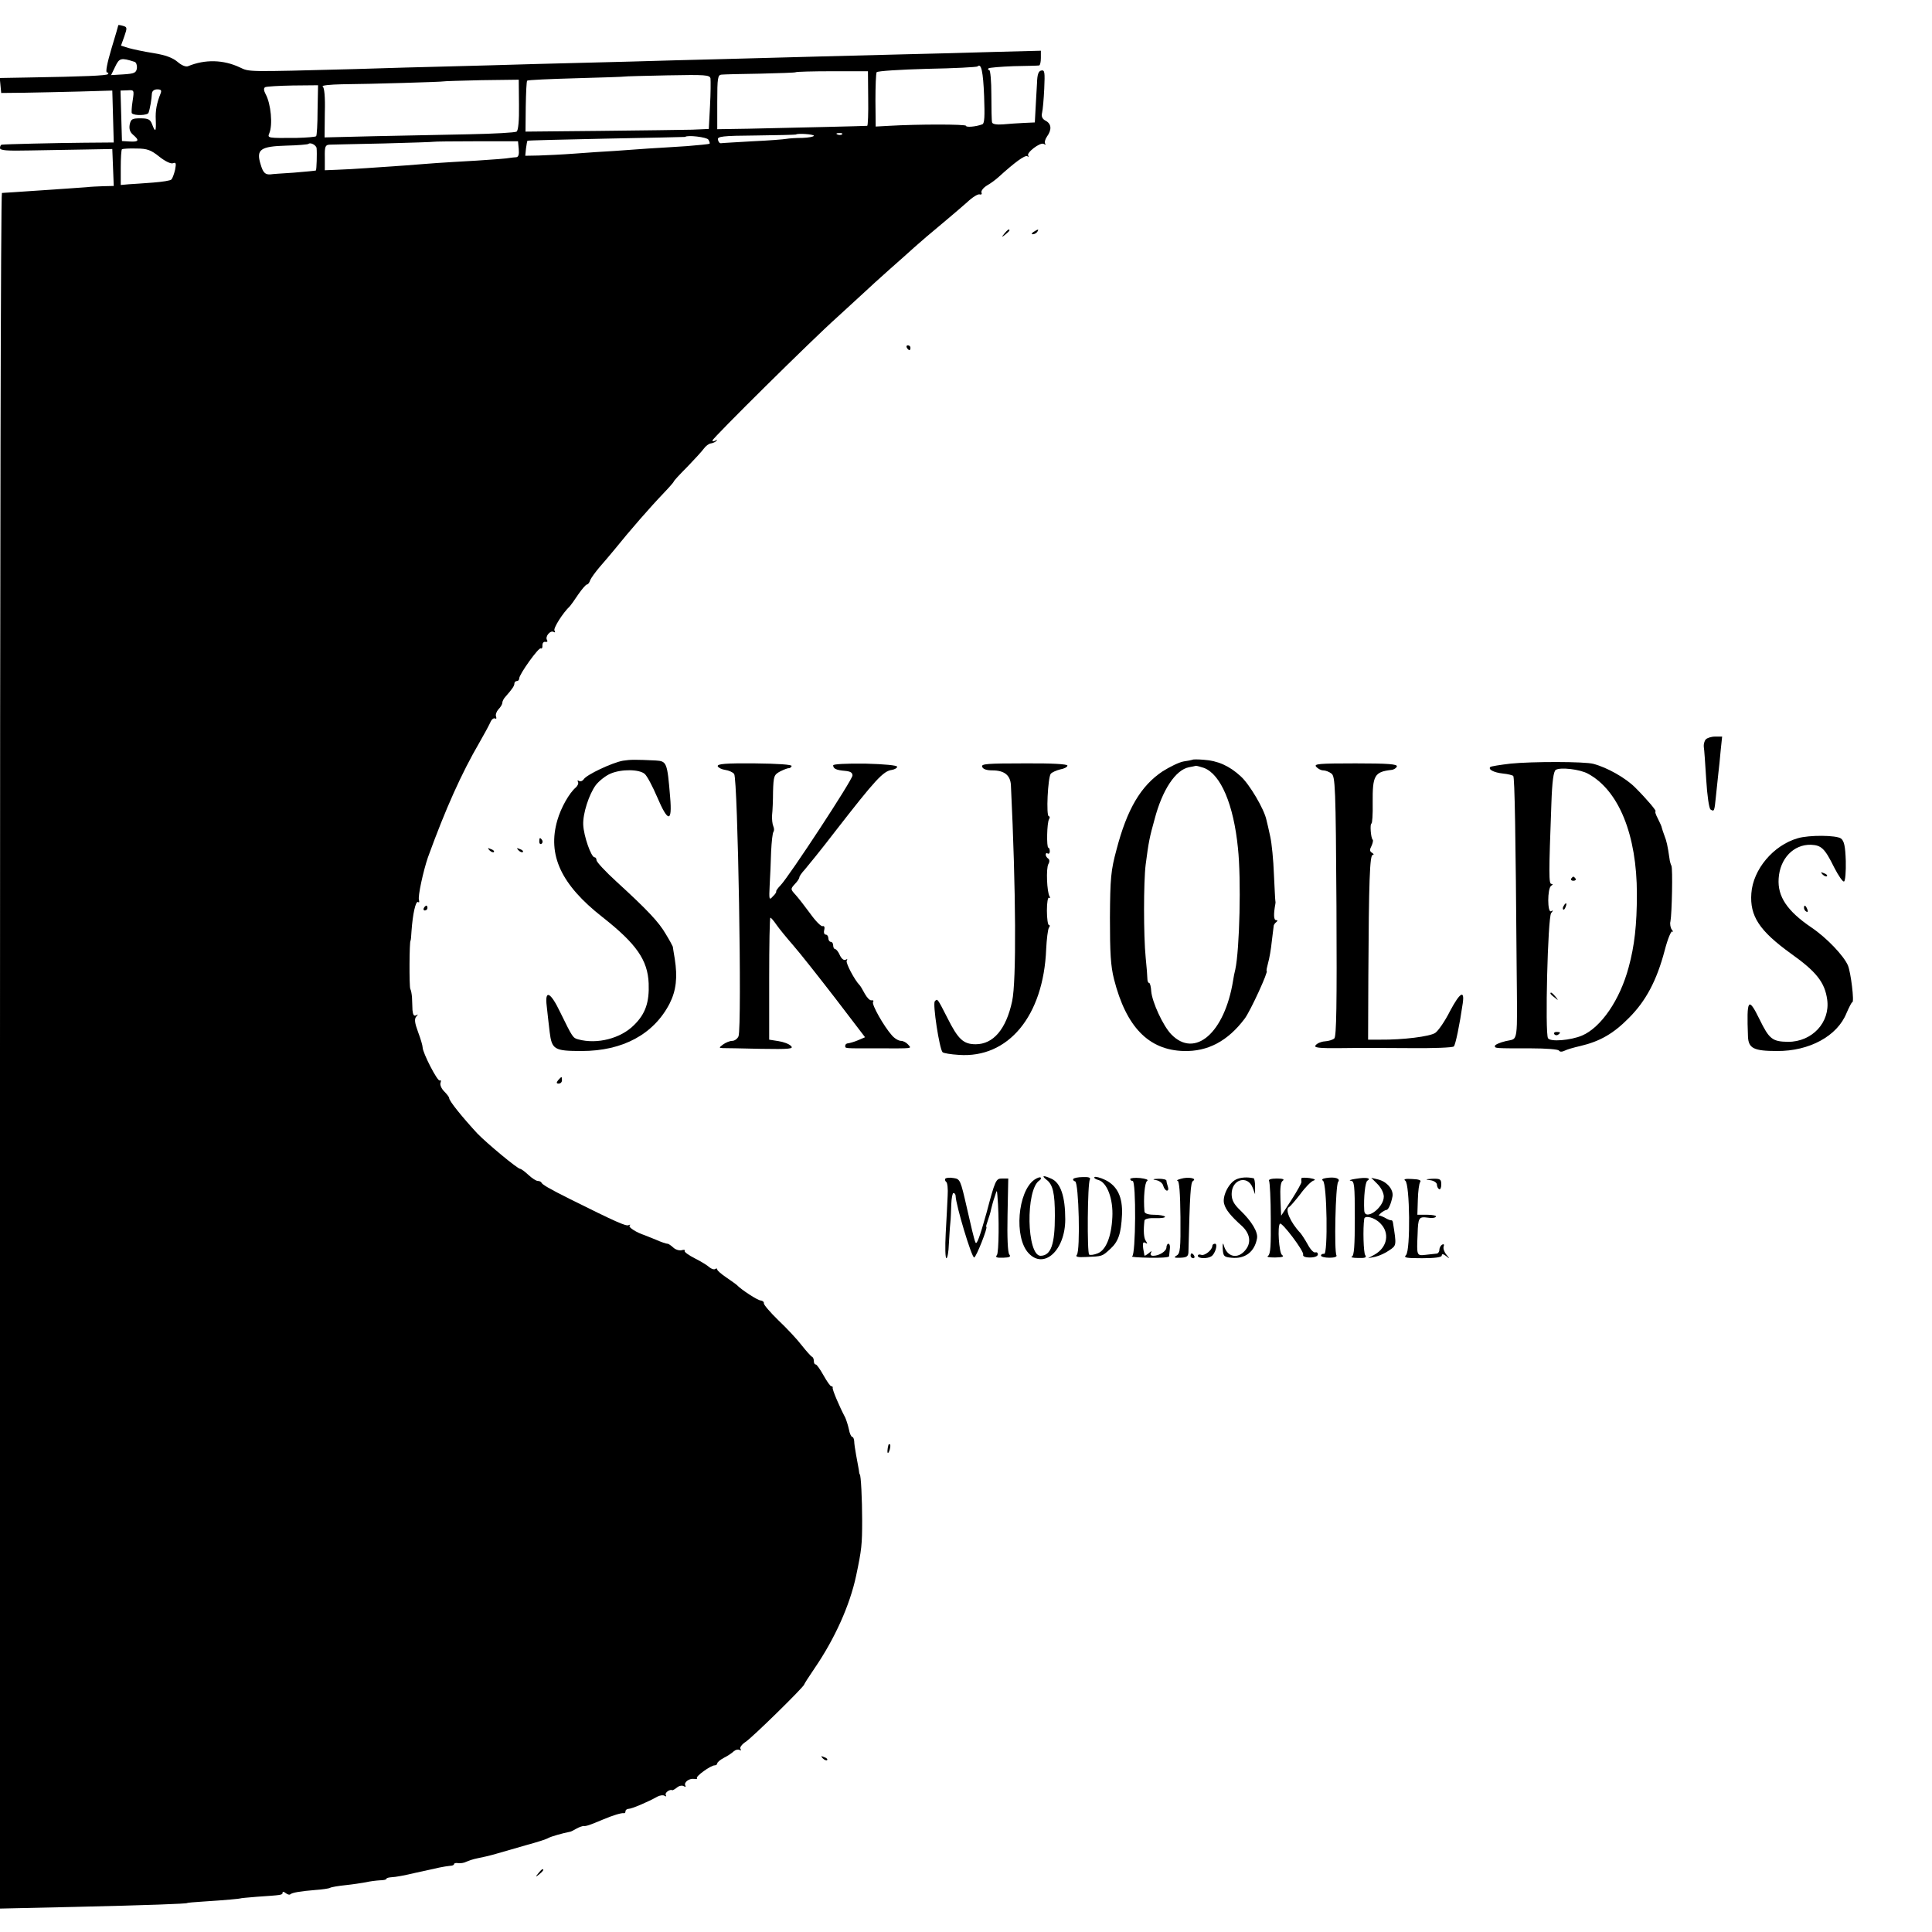
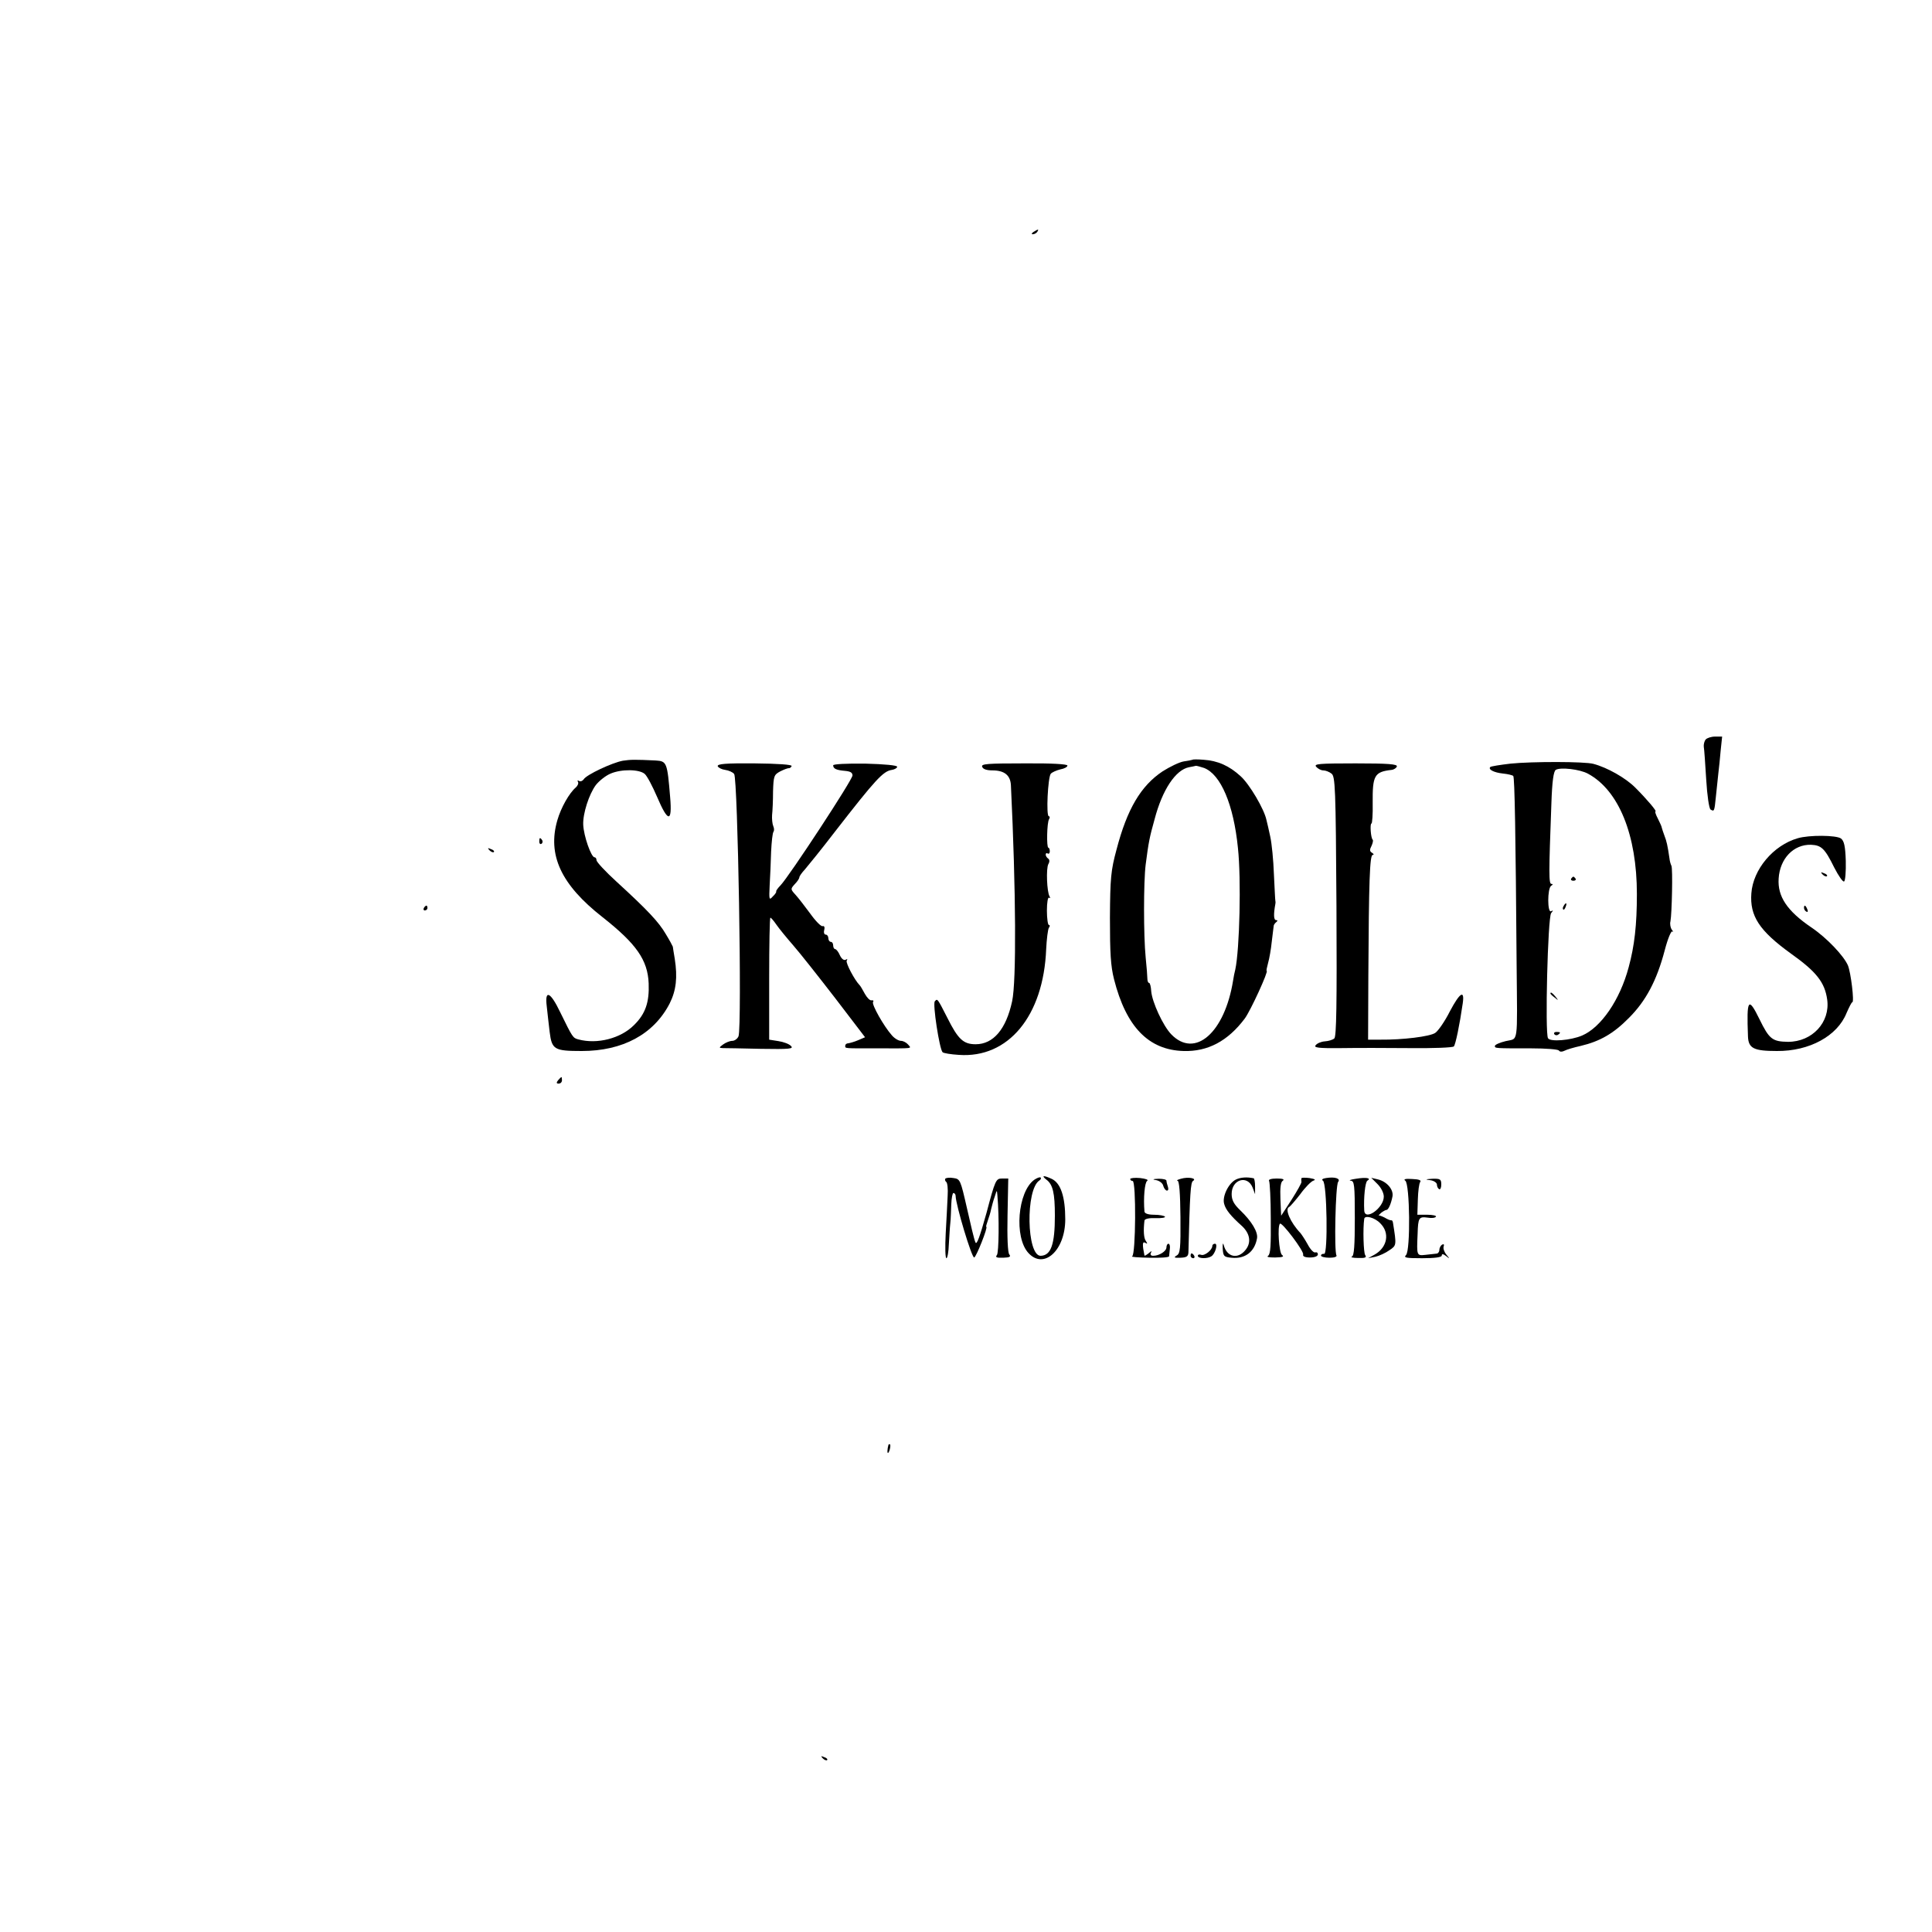
<svg xmlns="http://www.w3.org/2000/svg" version="1.0" width="800pt" height="800pt" viewBox="0 0 800 800" preserveAspectRatio="xMidYMid meet">
  <g transform="translate(0,800) scale(0.1,-0.1)" fill="#000000" stroke="none">
-     <path d="M490 7896 c0 -2 -13 -46 -29 -99 -17 -57 -25 -97 -18 -97 6 0 7 -3 4 -7 -6 -6 -94 -10 -335 -14 l-113 -2 3 -31 3 -31 95 1 c52 1 156 3 230 5 l135 4 3 -107 3 -108 -123 -1 c-120 -1 -326 -6 -340 -8 -5 0 -8 -7 -8 -14 0 -10 28 -12 123 -10 67 1 172 3 232 4 l110 2 3 -77 3 -76 -43 -1 c-24 -1 -54 -2 -68 -4 -21 -2 -87 -6 -305 -21 -22 -1 -43 -3 -47 -3 -5 -1 -8 -1599 -8 -3552 l0 -3552 312 7 c304 7 463 13 463 16 0 1 29 4 65 6 96 6 155 12 155 13 0 1 32 4 70 7 102 7 105 7 105 17 0 5 6 4 13 -2 8 -6 16 -8 19 -5 7 7 42 13 104 18 29 2 56 6 61 9 5 3 34 8 64 11 29 3 68 9 84 12 17 4 42 7 58 8 15 0 27 3 27 6 0 4 10 6 23 7 12 0 56 8 97 18 41 9 86 19 100 22 14 3 33 6 43 7 9 0 17 3 17 7 0 4 8 6 18 4 9 -1 24 1 33 6 9 4 29 11 45 14 16 3 52 11 79 19 28 8 84 24 125 36 41 11 82 24 90 29 13 7 59 20 90 26 3 0 15 6 27 13 12 7 26 11 30 11 8 -2 26 4 78 26 42 18 79 29 88 27 4 -1 7 2 7 8 0 5 6 10 13 10 13 0 81 29 120 51 10 5 23 7 29 3 6 -4 8 -3 5 3 -6 9 17 26 27 20 1 -1 10 4 19 11 9 8 22 10 28 6 7 -4 10 -3 7 2 -8 13 15 31 36 28 10 -1 15 0 12 3 -7 7 57 53 73 53 6 0 11 4 11 8 0 5 12 15 27 23 16 8 34 20 41 27 8 7 18 9 24 6 7 -4 8 -2 4 4 -4 6 6 19 21 29 27 17 243 229 243 238 0 2 19 32 43 67 84 123 146 261 172 383 23 109 25 129 25 230 0 84 -5 190 -10 190 -1 0 -3 9 -4 20 -2 11 -7 38 -11 60 -4 22 -8 48 -8 58 -1 9 -4 17 -8 17 -4 0 -11 14 -14 32 -4 18 -11 39 -15 48 -24 45 -54 116 -52 123 1 4 -1 7 -6 7 -4 0 -18 20 -32 45 -14 25 -28 45 -32 45 -5 0 -8 6 -8 14 0 8 -3 16 -8 18 -4 2 -23 23 -42 47 -19 25 -63 72 -97 104 -34 33 -61 65 -60 70 1 6 -5 11 -13 12 -12 0 -80 44 -100 65 -3 3 -22 16 -42 30 -21 14 -38 29 -38 33 0 5 -4 6 -9 2 -5 -3 -15 1 -23 7 -7 7 -34 24 -60 37 -26 13 -45 27 -43 31 3 5 -3 6 -13 3 -11 -2 -26 3 -35 12 -9 8 -20 16 -24 15 -4 0 -26 7 -48 17 -22 9 -42 17 -45 18 -34 11 -69 33 -63 40 5 4 3 5 -4 2 -10 -6 -56 15 -243 108 -84 42 -115 60 -118 68 -2 4 -9 7 -15 7 -7 0 -24 11 -39 25 -15 14 -30 25 -34 25 -11 0 -137 105 -177 146 -61 66 -118 136 -117 147 0 4 -9 16 -21 28 -11 11 -18 27 -15 35 3 8 2 13 -3 10 -9 -6 -71 115 -71 137 0 7 -8 35 -19 64 -14 38 -16 54 -7 64 8 9 8 10 -1 5 -9 -5 -13 2 -15 21 0 15 -2 39 -2 53 -1 14 -4 30 -7 35 -5 9 -4 200 1 200 1 0 3 18 4 40 5 70 17 125 27 120 5 -4 6 0 4 8 -6 13 18 122 37 177 73 201 139 348 213 475 19 33 39 70 45 83 5 13 14 20 20 17 5 -3 7 0 4 8 -3 8 2 21 10 30 9 9 16 21 16 27 0 6 6 18 13 25 29 33 37 45 37 55 0 5 5 10 10 10 6 0 10 5 10 11 0 17 81 130 89 124 5 -2 8 3 7 13 0 9 5 16 12 14 8 -1 11 2 7 8 -9 14 14 42 28 33 6 -3 7 -1 3 6 -6 9 35 74 64 101 3 3 18 24 34 48 16 23 32 42 37 42 4 0 10 8 13 18 4 9 21 33 39 54 17 20 46 53 62 73 61 76 150 178 203 233 23 24 42 46 42 48 0 3 25 30 56 61 30 31 61 65 69 76 7 10 20 20 29 21 8 1 19 6 23 11 4 4 2 5 -4 1 -7 -4 -13 -4 -13 0 0 9 415 420 515 509 36 33 85 78 109 100 23 22 73 67 110 100 38 33 83 74 101 90 34 30 58 51 135 115 23 19 61 52 84 72 22 21 46 36 53 33 7 -2 10 2 7 8 -2 7 8 20 23 29 16 9 37 25 48 35 66 60 109 92 119 86 6 -3 8 -3 4 2 -11 11 50 58 64 49 7 -4 10 -4 6 1 -4 4 -1 17 7 29 21 29 19 53 -5 66 -14 7 -19 18 -15 33 3 12 7 57 9 100 3 68 2 78 -12 75 -12 -2 -17 -16 -18 -53 -2 -28 -4 -75 -6 -106 l-3 -56 -45 -2 c-25 -1 -64 -4 -87 -6 -26 -2 -43 1 -45 8 -2 7 -3 58 -3 114 0 57 -4 103 -9 103 -5 0 -6 3 -3 7 4 3 51 7 104 9 54 1 101 2 106 3 4 1 7 15 7 31 l0 30 -192 -5 c-106 -3 -276 -8 -378 -10 -196 -5 -470 -12 -760 -20 -96 -2 -263 -7 -370 -10 -107 -3 -283 -7 -390 -10 -107 -3 -269 -8 -360 -10 -91 -2 -266 -7 -390 -11 -456 -12 -436 -12 -477 7 -68 32 -144 34 -214 5 -9 -4 -27 3 -44 18 -20 17 -50 28 -99 36 -39 6 -85 16 -103 21 l-32 10 14 39 c12 35 12 38 -6 43 -10 3 -19 4 -19 3z m67 -152 c7 -2 11 -14 10 -26 -3 -20 -11 -23 -56 -26 l-51 -3 17 35 c17 36 24 38 80 20z m3518 -142 c3 -84 2 -114 -8 -117 -27 -10 -67 -13 -67 -6 0 7 -199 7 -319 0 l-55 -3 -1 108 c0 59 2 111 5 117 4 5 98 11 209 14 112 2 206 7 209 10 15 15 23 -21 27 -123z m-480 -9 c1 -62 -1 -113 -4 -114 -7 -1 -307 -8 -493 -12 l-128 -2 0 112 c0 101 2 113 18 114 9 1 81 3 160 4 79 2 145 4 147 6 2 2 70 4 151 4 l148 0 1 -112z m-653 82 c1 -10 1 -60 -2 -113 l-5 -96 -70 -3 c-38 -1 -209 -3 -379 -5 l-310 -3 1 103 c1 57 3 106 6 108 3 3 94 7 203 10 109 3 199 6 200 7 1 1 81 3 177 5 158 3 176 2 179 -13z m-793 -109 c1 -65 -3 -107 -10 -111 -6 -4 -94 -9 -197 -11 -103 -2 -280 -6 -393 -8 l-205 -5 1 102 c2 66 -2 105 -9 109 -6 4 30 8 79 9 122 1 419 10 422 12 1 1 71 3 156 5 l155 2 1 -104z m-834 -22 c0 -57 -3 -106 -6 -108 -3 -3 -39 -6 -80 -7 -121 -1 -122 -1 -114 19 15 34 7 122 -15 162 -8 15 -9 25 -2 29 6 3 57 6 114 7 l105 1 -2 -103z m-766 37 c-4 -25 -5 -48 -3 -50 10 -11 66 -9 69 2 6 16 13 57 14 80 1 10 9 17 22 17 16 0 19 -4 14 -17 -16 -40 -22 -70 -20 -110 2 -49 -2 -53 -15 -18 -8 21 -16 25 -49 25 -34 0 -39 -3 -44 -26 -3 -18 1 -31 14 -42 27 -23 24 -30 -13 -28 l-33 2 -3 104 -3 105 29 1 c28 2 28 1 21 -45z m2821 -143 c0 -4 -21 -8 -47 -9 -27 0 -56 -2 -67 -4 -10 -2 -73 -7 -140 -10 -66 -4 -125 -7 -130 -8 -6 -1 -11 5 -13 14 -4 14 15 17 159 18 89 1 163 3 164 4 6 6 74 1 74 -5z m117 6 c-3 -3 -12 -4 -19 -1 -8 3 -5 6 6 6 11 1 17 -2 13 -5z m-554 -22 c5 -8 7 -15 5 -17 -2 -2 -44 -6 -93 -10 -50 -3 -121 -8 -160 -10 -38 -3 -101 -7 -140 -10 -38 -2 -113 -7 -165 -11 -52 -4 -120 -7 -150 -8 l-55 -1 3 30 c2 17 5 31 6 32 1 2 148 5 327 9 178 3 325 7 326 7 9 9 90 -1 96 -11z m-785 -39 c2 -22 -1 -33 -10 -34 -7 0 -20 -2 -28 -3 -8 -2 -69 -7 -135 -11 -66 -4 -140 -8 -165 -10 -25 -2 -83 -6 -130 -10 -47 -3 -119 -8 -160 -11 -41 -3 -97 -6 -125 -7 l-50 -2 0 53 c-1 46 2 52 20 53 11 0 112 3 225 5 112 3 205 6 206 7 1 1 80 2 176 2 l173 0 3 -32z m-837 3 c2 -20 0 -89 -3 -92 -2 -1 -43 -5 -92 -9 -49 -3 -92 -6 -95 -7 -23 -2 -32 7 -42 42 -19 61 -1 74 107 77 48 1 89 5 91 7 8 8 33 -5 34 -18z m-651 -35 c24 -19 47 -30 56 -27 13 5 14 0 9 -27 -4 -17 -11 -36 -15 -40 -4 -5 -38 -10 -76 -13 -38 -3 -84 -6 -101 -7 l-33 -3 0 71 c0 40 2 74 5 77 3 2 29 4 59 3 46 0 61 -6 96 -34z" />
-     <path d="M4159 7033 c-13 -16 -12 -17 4 -4 9 7 17 15 17 17 0 8 -8 3 -21 -13z" />
    <path d="M4280 7040 c-9 -6 -10 -10 -3 -10 6 0 15 5 18 10 8 12 4 12 -15 0z" />
-     <path d="M3755 6560 c3 -5 8 -10 11 -10 2 0 4 5 4 10 0 6 -5 10 -11 10 -5 0 -7 -4 -4 -10z" />
    <path d="M7063 4938 c-6 -7 -9 -21 -8 -30 2 -10 6 -71 10 -135 4 -68 12 -121 18 -125 15 -9 16 -9 22 52 3 30 8 73 10 95 3 22 7 66 10 98 l6 57 -29 0 c-16 0 -34 -6 -39 -12z" />
    <path d="M2579 4850 c-44 -8 -151 -58 -162 -77 -5 -7 -13 -10 -19 -7 -6 4 -8 3 -5 -3 4 -6 -1 -17 -9 -24 -27 -23 -61 -83 -76 -135 -42 -144 15 -267 186 -401 141 -111 188 -178 192 -275 3 -78 -13 -126 -61 -173 -55 -55 -152 -80 -230 -59 -23 6 -24 8 -75 112 -41 86 -65 96 -56 25 3 -27 8 -74 12 -106 9 -73 19 -79 133 -79 169 0 298 69 364 197 27 54 33 108 21 185 -4 25 -8 47 -8 50 -1 3 -13 26 -29 52 -29 50 -75 99 -205 218 -45 41 -82 81 -82 88 0 6 -3 12 -8 12 -14 0 -45 88 -47 135 -2 46 24 126 52 164 14 18 42 40 62 48 45 19 119 18 141 -2 10 -9 32 -51 51 -95 45 -106 63 -107 54 -2 -12 146 -14 150 -60 153 -84 4 -104 4 -136 -1z" />
    <path d="M4938 4854 c-2 -1 -18 -4 -37 -7 -18 -3 -57 -22 -87 -41 -90 -60 -147 -156 -191 -325 -23 -85 -26 -117 -27 -281 0 -146 3 -200 17 -255 50 -197 143 -293 288 -297 100 -3 183 41 253 134 24 32 100 198 91 198 -2 0 1 15 6 33 5 17 12 57 15 87 4 30 7 60 8 65 0 6 6 13 11 17 6 5 6 8 -1 8 -10 0 -11 24 -3 67 1 4 1 10 0 13 -1 3 -3 52 -6 110 -2 58 -9 128 -15 155 -6 28 -13 59 -16 70 -9 44 -70 148 -107 181 -47 43 -94 64 -153 68 -24 2 -45 2 -46 0z m48 -34 c69 -27 122 -151 140 -331 14 -129 7 -421 -11 -504 -3 -11 -7 -31 -9 -45 -35 -217 -158 -324 -256 -223 -34 35 -79 133 -83 178 -1 19 -5 35 -9 35 -4 0 -7 8 -7 18 0 9 -3 49 -7 87 -9 90 -9 314 0 385 12 93 16 113 37 188 32 122 87 204 142 215 12 2 25 5 29 6 4 0 19 -4 34 -9z" />
    <path d="M6255 4838 c-43 -5 -81 -11 -84 -14 -10 -10 15 -23 52 -27 21 -2 40 -7 43 -10 6 -5 10 -244 14 -782 3 -339 8 -303 -45 -316 -25 -6 -45 -15 -45 -20 0 -10 -2 -10 152 -10 59 0 110 -4 113 -9 4 -6 13 -6 23 -1 9 5 40 14 67 20 80 19 136 51 200 116 70 70 115 154 148 279 13 50 27 83 32 79 5 -4 4 -1 -2 7 -6 8 -9 24 -6 35 6 32 10 219 4 230 -3 6 -7 19 -8 30 -8 55 -12 72 -21 95 -5 14 -10 28 -11 33 0 4 -8 21 -16 37 -9 17 -13 30 -10 30 7 0 -34 49 -84 99 -40 40 -116 83 -173 98 -36 10 -255 10 -343 1z m321 -42 c127 -69 202 -253 202 -498 0 -128 -10 -215 -34 -303 -36 -135 -114 -249 -193 -283 -47 -20 -132 -27 -141 -11 -13 20 -1 501 13 518 9 11 9 13 0 8 -16 -10 -16 95 0 105 8 5 8 8 1 8 -11 0 -11 41 0 334 3 91 9 132 18 138 18 12 100 3 134 -16z" />
    <path d="M6506 4362 c-3 -5 1 -9 9 -9 8 0 12 4 9 9 -3 4 -7 8 -9 8 -2 0 -6 -4 -9 -8z" />
    <path d="M6475 4249 c-4 -6 -5 -12 -2 -15 2 -3 7 2 10 11 7 17 1 20 -8 4z" />
    <path d="M6420 3886 c0 -2 8 -10 18 -17 15 -13 16 -12 3 4 -13 16 -21 21 -21 13z" />
    <path d="M6436 3718 c3 -5 10 -6 15 -3 13 9 11 12 -6 12 -8 0 -12 -4 -9 -9z" />
    <path d="M2972 4827 c3 -6 16 -13 31 -15 14 -2 31 -9 37 -17 15 -19 33 -1046 18 -1086 -4 -10 -16 -19 -26 -19 -10 0 -27 -7 -38 -15 -17 -13 -18 -14 -1 -15 10 0 80 -1 157 -3 120 -2 138 0 125 12 -7 8 -31 17 -52 20 l-38 6 0 253 c0 138 2 252 5 252 3 0 14 -13 25 -29 11 -16 43 -55 70 -86 28 -32 106 -131 174 -219 l123 -161 -28 -12 c-16 -7 -35 -12 -41 -13 -7 0 -13 -4 -13 -10 0 -12 -8 -11 135 -11 151 0 140 -2 125 16 -7 8 -20 15 -29 15 -10 0 -27 10 -38 23 -33 37 -84 127 -78 138 4 5 1 8 -6 7 -7 -2 -19 11 -28 27 -9 17 -18 32 -21 35 -21 21 -59 93 -54 102 4 7 3 8 -4 4 -7 -4 -17 3 -24 18 -6 14 -15 26 -20 26 -4 0 -8 7 -8 15 0 8 -4 15 -10 15 -5 0 -10 7 -10 15 0 8 -5 15 -11 15 -6 0 -9 9 -6 19 3 12 0 18 -7 16 -6 -2 -29 21 -51 52 -22 30 -50 66 -61 78 -21 23 -21 24 -3 44 11 11 19 24 19 28 0 5 10 19 23 33 12 14 69 84 125 157 167 215 199 250 235 255 12 2 22 8 22 13 0 6 -53 11 -132 13 -79 1 -133 -2 -133 -7 0 -14 13 -20 49 -23 22 -2 31 -7 31 -19 0 -18 -261 -416 -298 -455 -12 -12 -19 -23 -18 -25 2 -2 -4 -12 -14 -21 -15 -17 -16 -14 -13 46 2 35 5 98 6 139 2 42 6 79 10 83 3 4 3 14 -1 23 -4 9 -6 30 -5 46 2 17 4 61 4 98 2 64 4 69 30 83 16 8 32 14 36 13 4 0 9 4 11 9 2 6 -57 10 -153 11 -121 1 -156 -2 -153 -12z" />
    <path d="M4067 4825 c3 -10 19 -15 42 -15 50 0 75 -20 77 -62 21 -435 23 -811 5 -894 -25 -116 -78 -178 -151 -178 -51 0 -73 21 -117 109 -42 82 -41 81 -52 69 -10 -9 19 -198 32 -211 4 -4 34 -9 67 -11 205 -15 351 161 362 438 2 41 7 81 11 88 5 6 5 12 0 12 -4 0 -8 27 -8 59 0 34 4 57 9 54 5 -4 6 -1 2 5 -11 19 -15 115 -5 134 6 10 5 19 -1 23 -5 3 -10 11 -10 16 0 6 4 8 8 5 5 -3 9 1 9 9 0 8 -3 15 -6 15 -8 0 -6 105 3 118 4 7 3 12 -1 12 -12 0 -4 161 8 176 5 6 23 14 39 18 17 3 30 10 30 16 0 6 -65 10 -180 9 -153 0 -178 -2 -173 -14z" />
    <path d="M5450 4825 c7 -8 20 -15 29 -15 10 0 25 -6 34 -13 16 -11 18 -54 21 -550 2 -405 0 -540 -9 -547 -7 -6 -24 -11 -39 -12 -15 -1 -32 -8 -38 -16 -9 -10 10 -13 103 -12 63 1 192 1 288 0 95 -1 177 2 181 7 7 7 24 89 37 179 8 57 -12 44 -53 -33 -21 -42 -49 -82 -61 -90 -22 -15 -134 -29 -228 -28 l-50 0 1 260 c2 398 6 505 18 505 6 0 5 4 -3 9 -10 6 -10 13 -2 28 5 11 8 23 5 26 -8 7 -12 67 -5 67 3 0 6 38 5 85 -1 114 7 129 78 137 10 1 20 8 22 14 4 10 -37 13 -171 13 -153 0 -173 -2 -163 -14z" />
    <path d="M7444 4529 c-101 -29 -185 -129 -192 -228 -7 -94 33 -155 163 -249 107 -76 141 -120 151 -191 13 -94 -62 -175 -162 -175 -65 1 -78 11 -118 93 -47 96 -54 85 -48 -71 2 -49 24 -60 120 -60 134 -1 250 62 288 157 11 25 21 45 24 45 9 0 -6 123 -18 152 -17 40 -88 115 -152 158 -100 68 -140 128 -135 202 5 83 62 142 134 140 43 -2 57 -15 96 -94 18 -35 36 -61 41 -58 5 3 8 41 7 85 -2 62 -7 83 -20 93 -19 14 -132 15 -179 1z" />
    <path d="M2233 4515 c0 -8 4 -12 9 -9 5 3 6 10 3 15 -9 13 -12 11 -12 -6z" />
    <path d="M2027 4479 c7 -7 15 -10 18 -7 3 3 -2 9 -12 12 -14 6 -15 5 -6 -5z" />
-     <path d="M2147 4479 c7 -7 15 -10 18 -7 3 3 -2 9 -12 12 -14 6 -15 5 -6 -5z" />
+     <path d="M2147 4479 z" />
    <path d="M7547 4379 c7 -7 15 -10 18 -7 3 3 -2 9 -12 12 -14 6 -15 5 -6 -5z" />
    <path d="M1755 4240 c-3 -5 -1 -10 4 -10 6 0 11 5 11 10 0 6 -2 10 -4 10 -3 0 -8 -4 -11 -10z" />
    <path d="M7470 4241 c0 -6 4 -13 10 -16 6 -3 7 1 4 9 -7 18 -14 21 -14 7z" />
    <path d="M2311 3527 c-8 -10 -7 -14 2 -14 8 0 14 6 14 14 0 7 -1 13 -2 13 -2 0 -8 -6 -14 -13z" />
    <path d="M3914 3119 c-2 -4 0 -10 4 -13 5 -3 8 -29 6 -58 -1 -29 -5 -99 -8 -155 -3 -57 -2 -103 3 -103 4 0 9 26 10 58 2 31 4 71 6 87 2 17 3 51 4 78 1 26 5 47 9 47 5 0 9 -6 9 -12 1 -38 67 -258 77 -255 9 3 58 127 50 127 -2 0 1 11 6 25 5 14 12 36 14 48 3 12 9 36 15 52 9 29 9 29 11 5 8 -91 6 -237 -2 -247 -8 -9 -1 -12 26 -11 27 1 33 4 25 14 -6 8 -9 69 -7 163 l3 151 -26 0 c-25 0 -28 -6 -64 -142 -28 -100 -41 -136 -46 -122 -5 10 -20 74 -35 141 -27 118 -28 121 -56 125 -16 3 -31 1 -34 -3z" />
    <path d="M4283 3115 c-69 -49 -85 -239 -24 -304 64 -69 152 12 152 140 0 94 -19 151 -57 168 -33 15 -43 14 -22 -3 28 -20 36 -57 36 -150 0 -119 -16 -165 -59 -166 -58 0 -63 275 -5 312 6 4 8 9 5 12 -3 3 -14 -1 -26 -9z" />
-     <path d="M4444 3118 c-2 -3 1 -8 8 -10 15 -5 22 -286 7 -304 -7 -8 3 -11 38 -9 68 3 66 2 100 33 34 31 45 63 49 142 3 73 -19 119 -69 144 -21 10 -41 15 -45 12 -3 -4 4 -9 16 -12 36 -10 62 -78 58 -154 -4 -82 -27 -137 -61 -150 -15 -6 -30 -8 -35 -5 -9 6 -7 296 3 311 4 8 -6 11 -29 10 -20 0 -38 -4 -40 -8z" />
    <path d="M4680 3118 c0 -5 5 -8 10 -8 15 0 13 -307 -2 -312 -7 -3 25 -5 70 -6 45 -1 82 1 83 6 0 4 2 17 3 30 2 12 -1 22 -6 22 -4 0 -8 -7 -8 -15 0 -16 -30 -35 -55 -35 -10 0 -13 5 -9 13 5 8 2 8 -9 -2 -9 -7 -17 -12 -18 -10 -9 44 -9 60 3 53 10 -6 10 -4 3 7 -9 12 -11 43 -6 85 1 7 19 11 45 10 25 -1 42 2 40 6 -3 4 -23 8 -45 8 -24 0 -39 5 -40 13 -5 56 1 121 11 127 7 5 -5 9 -29 12 -22 2 -41 0 -41 -4z" />
    <path d="M4890 3119 c-14 -4 -20 -7 -14 -8 7 -1 11 -50 12 -151 1 -131 -1 -151 -16 -159 -13 -8 -10 -10 16 -9 25 1 32 5 33 22 6 244 9 290 19 296 18 11 -20 18 -50 9z" />
    <path d="M5118 3116 c-31 -15 -58 -71 -49 -101 6 -24 28 -51 74 -92 33 -31 39 -68 15 -98 -32 -41 -78 -31 -91 20 -3 11 -5 4 -4 -15 2 -32 5 -35 36 -38 56 -6 96 24 106 80 5 26 -22 71 -70 117 -26 25 -35 42 -35 67 0 61 66 80 87 26 l10 -27 0 33 c0 17 -3 33 -6 33 -28 6 -54 4 -73 -5z" />
    <path d="M5389 3121 c-1 -3 -1 -10 0 -15 1 -4 -18 -38 -41 -74 l-43 -66 -3 68 c-2 49 1 72 10 77 8 6 -1 9 -25 9 -23 0 -36 -4 -32 -10 3 -5 7 -75 7 -156 1 -110 -1 -147 -11 -154 -8 -5 3 -7 29 -7 31 1 39 3 28 11 -12 11 -19 118 -8 129 8 8 101 -115 96 -128 -2 -7 7 -12 28 -12 19 0 33 5 33 13 0 7 -5 10 -11 8 -6 -2 -20 12 -31 33 -11 20 -25 41 -30 47 -42 44 -66 100 -47 108 4 2 25 26 46 53 20 28 45 53 54 56 12 4 7 7 -16 11 -17 2 -33 2 -33 -1z" />
    <path d="M5491 3122 c-15 -2 -20 -7 -13 -11 17 -10 21 -307 5 -303 -7 1 -13 -2 -13 -7 0 -5 16 -9 35 -9 20 0 32 4 29 10 -10 16 -4 291 7 304 11 14 -13 22 -50 16z" />
    <path d="M5615 3119 c-22 -3 -32 -7 -22 -8 15 -1 17 -16 17 -155 0 -114 -3 -156 -12 -159 -7 -3 4 -6 26 -6 29 -1 36 2 29 12 -7 9 -10 110 -4 150 2 16 43 6 66 -18 41 -40 30 -100 -23 -130 l-27 -15 30 6 c17 4 43 16 58 27 30 20 30 20 15 114 -1 7 -4 11 -7 10 -3 -1 -16 4 -27 11 -12 6 -23 10 -25 9 -2 -1 2 4 10 11 8 6 18 12 22 12 8 0 19 25 25 56 5 28 -23 61 -59 70 l-29 7 26 -26 c15 -15 26 -37 26 -52 0 -47 -79 -103 -81 -57 -3 53 4 118 13 123 18 11 -5 15 -47 8z" />
    <path d="M4789 3113 c13 -3 26 -13 28 -24 3 -10 10 -19 15 -19 6 0 7 7 4 16 -3 9 -6 20 -6 25 0 5 -15 8 -32 8 -26 -1 -28 -3 -9 -6z" />
    <path d="M5819 3111 c19 -13 22 -289 3 -308 -11 -11 0 -13 67 -13 53 0 81 4 81 11 0 8 6 7 18 -2 16 -13 16 -12 1 6 -9 11 -14 26 -11 34 3 8 0 11 -7 7 -6 -4 -11 -14 -11 -22 0 -8 -6 -15 -12 -15 -7 -1 -28 -3 -45 -5 -37 -4 -37 -4 -33 86 2 68 5 73 42 68 16 -3 31 -1 34 4 3 4 -13 8 -36 8 l-41 0 2 63 c1 34 5 67 10 73 5 7 -6 11 -34 12 -28 2 -37 -1 -28 -7z" />
    <path d="M5923 3113 c15 -2 27 -11 27 -18 0 -8 4 -16 9 -19 5 -3 9 6 9 19 0 22 -4 25 -37 24 -30 -2 -31 -3 -8 -6z" />
    <path d="M5020 2841 c0 -17 -32 -42 -46 -37 -8 3 -14 1 -14 -4 0 -12 40 -13 56 -2 16 10 28 52 15 52 -6 0 -11 -4 -11 -9z" />
    <path d="M4930 2800 c0 -5 5 -10 11 -10 5 0 7 5 4 10 -3 6 -8 10 -11 10 -2 0 -4 -4 -4 -10z" />
    <path d="M3679 2018 c-5 -18 -6 -38 -1 -34 7 8 12 36 6 36 -2 0 -4 -1 -5 -2z" />
    <path d="M3407 719 c7 -7 15 -10 18 -7 3 3 -2 9 -12 12 -14 6 -15 5 -6 -5z" />
-     <path d="M2229 243 c-13 -16 -12 -17 4 -4 16 13 21 21 13 21 -2 0 -10 -8 -17 -17z" />
  </g>
</svg>